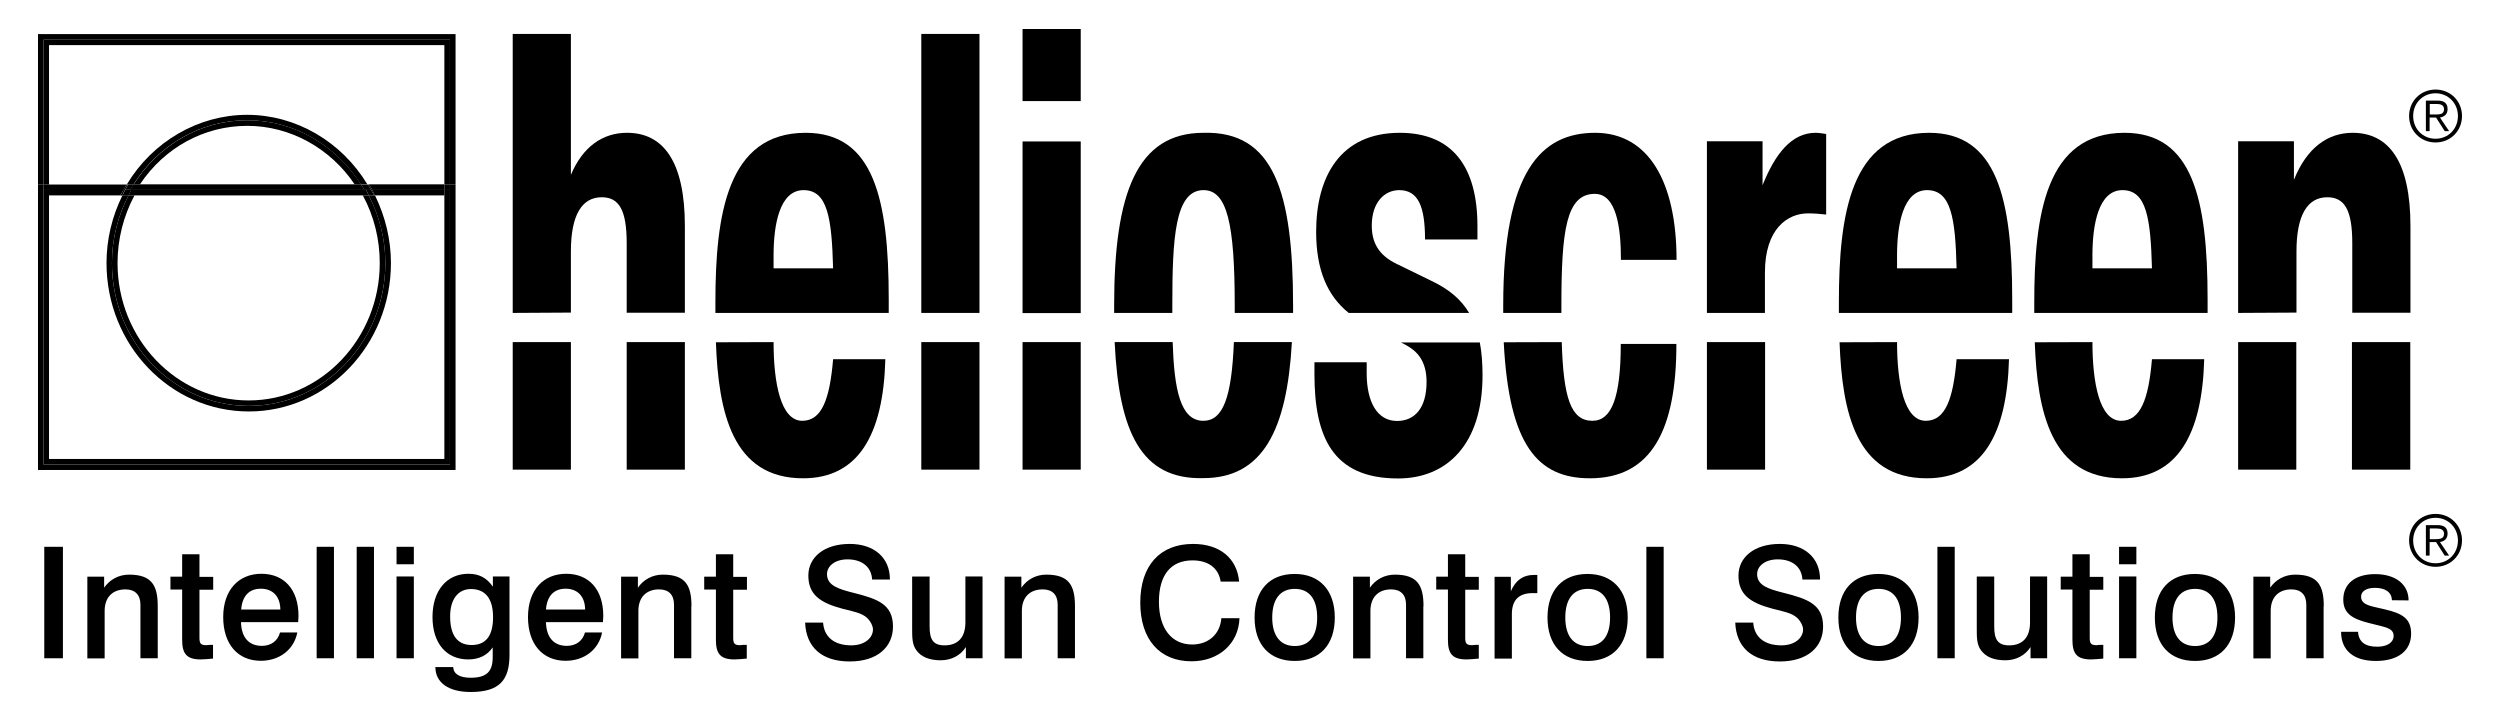
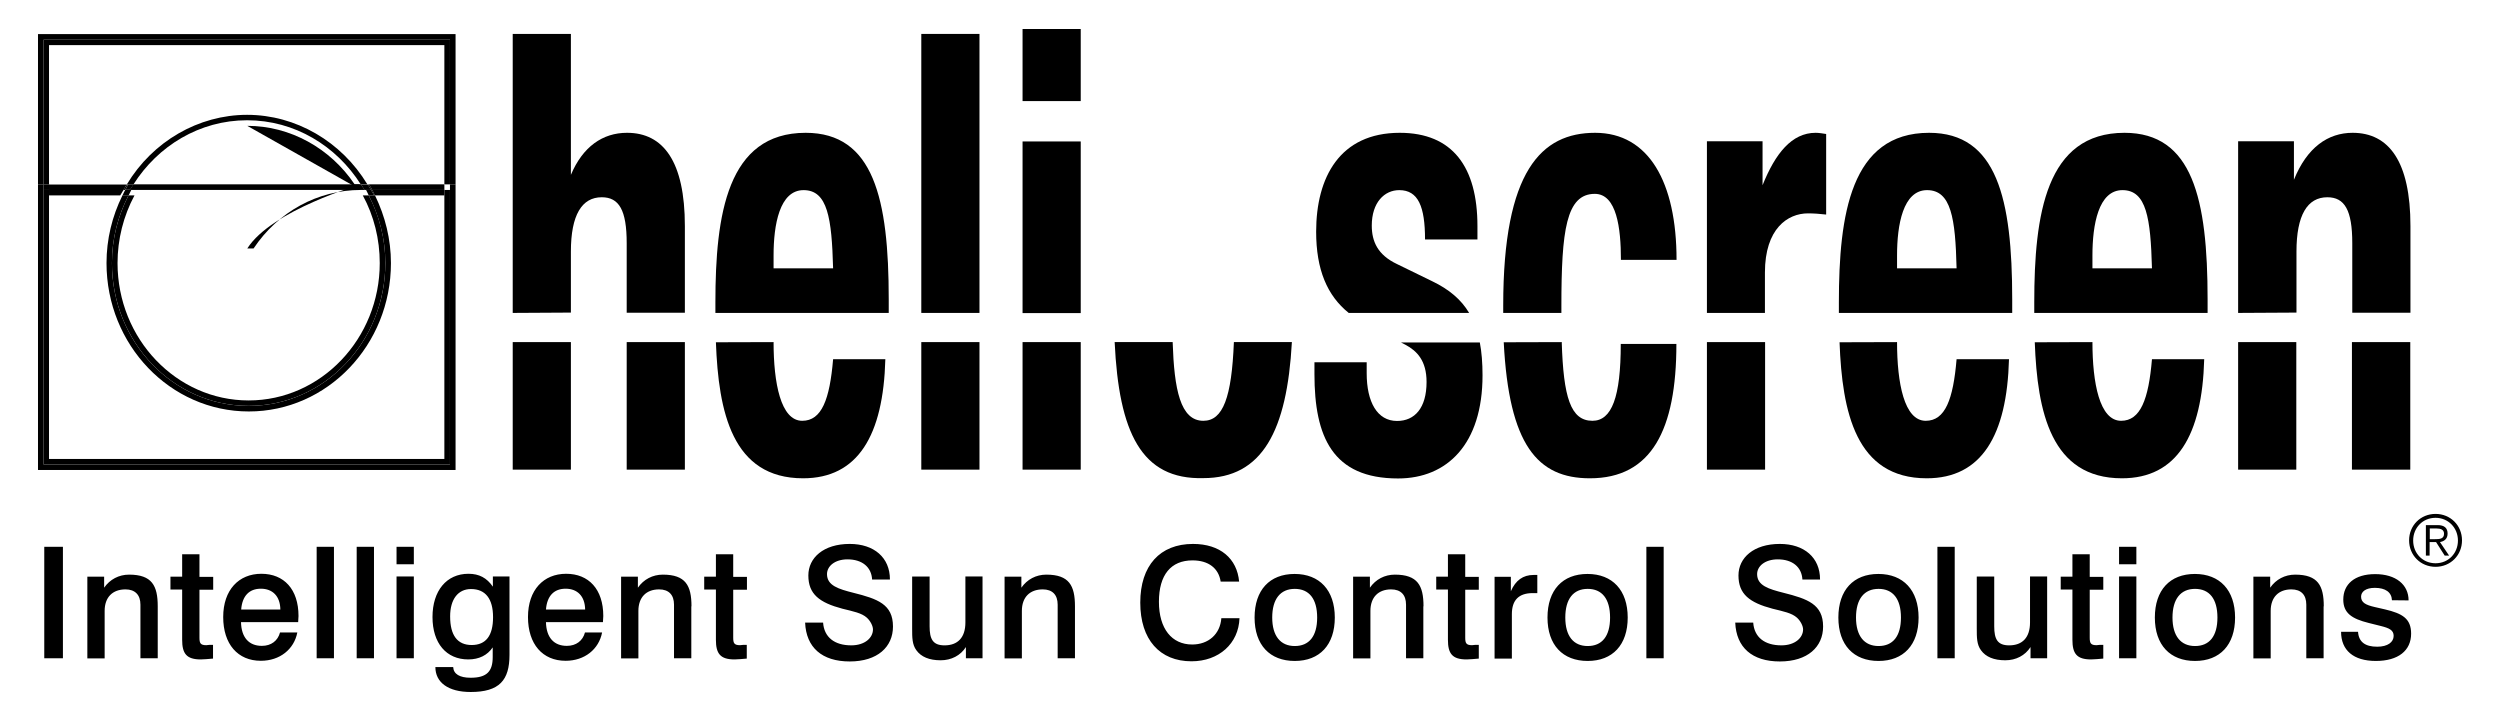
<svg xmlns="http://www.w3.org/2000/svg" id="Layer_1" viewBox="0 0 147.4 42.52">
  <defs>.cls-1{fill-rule:evenodd;}.cls-1,.cls-2{fill:#fff;}</defs>
  <path class="cls-2" d="M123.37,20.17c0,2.41.42,4.64,1.69,4.64,1.14,0,1.62-1.26,1.82-3.63h3.08c-.12,4.5-1.62,7.02-4.85,7.02-4.18,0-4.99-3.91-5.14-8.02" />
  <polyline class="cls-2" points="142.11 20.17 142.11 27.69 138.67 27.69 138.67 20.17" />
  <path class="cls-2" d="M131.96,18.45v-10.12h3.29v2.27c.77-1.91,2.01-2.77,3.46-2.77,2.14,0,3.41,1.69,3.41,5.5v5.11s-3.43,0-3.43,0v-4.11c0-1.94-.45-2.7-1.47-2.7-1.17,0-1.82,1.04-1.82,3.2v3.6" />
  <rect class="cls-2" x="131.96" y="20.17" width="3.43" height="7.52" />
  <rect class="cls-2" x="36.95" y="20.17" width="3.43" height="7.52" />
  <path class="cls-2" d="M30.23,18.45V2h3.43v8.31c.7-1.66,1.87-2.48,3.31-2.48,2.14,0,3.41,1.69,3.41,5.5v5.11h-3.43v-4.11c0-1.94-.45-2.7-1.47-2.7-1.17,0-1.82,1.04-1.82,3.2v3.6" />
  <rect class="cls-2" x="30.23" y="20.17" width="3.43" height="7.52" />
  <path class="cls-2" d="M45.61,15.82h3.51c-.08-2.95-.32-4.61-1.74-4.61s-1.77,2.05-1.77,3.85M42.18,18.45v-.62c0-5.18.7-10,5.32-10,4.01,0,4.9,3.89,4.9,9.82v.8h-10.23Z" />
  <path class="cls-2" d="M45.61,20.17c0,2.41.42,4.64,1.69,4.64,1.15,0,1.62-1.26,1.82-3.63h3.08c-.12,4.5-1.62,7.02-4.85,7.02-4.18,0-4.99-3.91-5.14-8.02" />
  <polyline class="cls-2" points="54.32 18.45 54.32 2 57.75 2 57.75 18.45" />
  <polyline class="cls-2" points="54.32 27.69 54.32 20.17 57.75 20.17 57.75 27.69" />
  <rect class="cls-2" x="60.29" y="8.34" width="3.43" height="10.12" />
  <rect class="cls-2" x="60.29" y="20.17" width="3.43" height="7.52" />
  <rect class="cls-2" x="60.29" y="1.71" width="3.43" height="4.25" />
  <path class="cls-2" d="M69.14,20.17c.09,2.79.45,4.64,1.81,4.64,1.16,0,1.67-1.38,1.8-4.64h3.42c-.29,5.23-1.74,8.02-5.22,8.02-3.66.1-4.98-2.7-5.23-8.02" />
-   <path class="cls-2" d="M69.12,18.01v.44h-3.43v-.44c0-6.62,1.34-10.18,5.27-10.18,4.13-.11,5.28,3.45,5.28,10.18v.44h-3.44v-.44c0-4.82-.45-6.8-1.84-6.8-1.69,0-1.84,2.84-1.84,6.8" />
  <path class="cls-2" d="M79.52,18.45c-1.27-1.02-1.92-2.55-1.92-4.79,0-3.2,1.39-5.83,4.93-5.83,3.11,0,4.58,2.01,4.58,5.5v.79h-3.09c0-1.94-.4-2.91-1.52-2.91-.87,0-1.62.72-1.62,2.09,0,.94.35,1.73,1.49,2.27l2.07,1.01c1,.48,1.71,1.08,2.18,1.87" />
  <path class="cls-2" d="M77.5,21.36h3.08v.65c0,1.69.62,2.81,1.79,2.81,1.04,0,1.74-.76,1.74-2.3,0-1.26-.57-1.83-1.24-2.19l-.27-.14h4.65c.11.57.16,1.22.16,1.94,0,4.06-2.09,6.08-4.98,6.08-3.86,0-4.93-2.45-4.93-6.15" />
  <path class="cls-2" d="M92.08,20.17c.1,3.25.52,4.64,1.81,4.64,1.14,0,1.67-1.4,1.67-4.53h3.28c0,5.07-1.47,7.92-5.1,7.92-3.09,0-4.77-1.96-5.08-8.02" />
  <path class="cls-2" d="M98.85,15.32h-3.28c0-1.87-.25-3.89-1.54-3.89-1.69,0-1.97,2.16-1.97,6.62v.4s-3.43,0-3.43,0v-.44c0-7.95,2.26-10.18,5.42-10.18s4.8,2.91,4.8,7.49" />
  <path class="cls-2" d="M100.64,18.45v-10.12h3.28v2.59c.75-1.87,1.72-3.09,3.13-3.09.2,0,.42.04.62.07v4.75c-.35-.04-.72-.07-1.07-.07-1.2,0-2.54.9-2.54,3.49v2.38" />
  <rect class="cls-2" x="100.64" y="20.17" width="3.43" height="7.52" />
  <path class="cls-2" d="M111.85,15.82h3.51c-.07-2.95-.32-4.61-1.74-4.61s-1.77,2.05-1.77,3.85M108.42,18.45v-.62c0-5.18.7-10,5.32-10,4,0,4.9,3.89,4.9,9.82v.8h-10.22Z" />
  <path class="cls-2" d="M111.85,20.17c0,2.41.42,4.64,1.69,4.64,1.15,0,1.62-1.26,1.82-3.63h3.09c-.12,4.5-1.62,7.02-4.85,7.02-4.18,0-4.99-3.91-5.14-8.02" />
  <path class="cls-2" d="M123.37,15.82h3.51c-.08-2.95-.32-4.61-1.74-4.61s-1.77,2.05-1.77,3.85M119.94,18.45v-.62c0-5.18.69-10,5.32-10,4.01,0,4.9,3.89,4.9,9.82v.8h-10.22Z" />
-   <path class="cls-1" d="M143.6,5.28c-.88,0-1.56.68-1.56,1.56s.68,1.56,1.56,1.56,1.56-.68,1.56-1.56-.68-1.56-1.56-1.56M143.6,5.5c.75,0,1.32.59,1.32,1.34s-.56,1.34-1.32,1.34-1.32-.59-1.32-1.34.56-1.34,1.32-1.34M143.26,6.93h.37l.51.8h.26l-.54-.8c.24-.04.45-.18.45-.5s-.18-.5-.59-.5h-.69v1.8h.22v-.8ZM143.26,6.75v-.62h.41c.22,0,.43.06.43.31,0,.31-.27.31-.54.31h-.29Z" />
  <path class="cls-1" d="M143.6,30.3c-.88,0-1.56.68-1.56,1.56s.68,1.56,1.56,1.56,1.56-.68,1.56-1.56-.68-1.56-1.56-1.56M143.6,30.53c.75,0,1.32.59,1.32,1.34s-.56,1.34-1.32,1.34-1.32-.59-1.32-1.34.56-1.34,1.32-1.34M143.26,31.96h.37l.51.8h.26l-.54-.8c.24-.04.45-.18.45-.5s-.18-.5-.59-.5h-.69v1.8h.22v-.8ZM143.26,31.78v-.62h.41c.22,0,.43.06.43.31,0,.31-.27.32-.54.32h-.29Z" />
  <path class="cls-2" d="M142.01,35.4c0-.93-.75-1.55-1.97-1.55s-1.88.6-1.88,1.5c0,.79.49,1.13,1.5,1.38l.72.18c.48.12.75.24.75.58,0,.37-.35.64-.97.64-.71,0-1.09-.28-1.13-.88h-1c0,1.09.73,1.72,2.05,1.72s2.08-.61,2.08-1.61c0-.89-.52-1.19-1.54-1.43l-.61-.14c-.52-.12-.8-.26-.8-.61,0-.29.27-.52.81-.52.63,0,.99.26,1.01.73M137.01,35.75c0-1.22-.34-1.87-1.69-1.87-.6,0-1.13.28-1.47.77v-.65h-.99v4.82h1.02v-2.8c0-.81.47-1.27,1.22-1.27.57,0,.88.32.88.9v3.16h1.02v-3.06ZM129.42,34.72c.84,0,1.32.58,1.32,1.69s-.48,1.68-1.32,1.68-1.33-.59-1.33-1.68.48-1.69,1.33-1.69M129.41,33.84c-1.47,0-2.36.95-2.36,2.57s.9,2.56,2.37,2.56,2.36-.95,2.36-2.56-.9-2.57-2.37-2.57M124.94,38.81h1.02v-4.82h-1.02v4.82ZM124.94,33.27h1.02v-1.03h-1.02v1.03ZM122.19,32.67v1.33h-.69v.76h.69v2.96c0,.81.25,1.16,1.1,1.16.21,0,.45-.03.72-.05v-.81h-.2c-.06,0-.13.02-.2.02-.34,0-.4-.12-.4-.44v-2.83h.8v-.76h-.8v-1.33h-1.01ZM116.55,34v3.06c0,.53,0,.94.25,1.28.28.39.76.59,1.43.59.63,0,1.17-.28,1.49-.78v.66h.98v-4.82h-1.01v2.71c0,.89-.45,1.35-1.23,1.35-.69,0-.88-.37-.88-1.12v-2.94h-1.02ZM114.23,38.81h1.02v-6.57h-1.02v6.57ZM110.76,34.72c.84,0,1.32.58,1.32,1.69s-.48,1.68-1.32,1.68-1.33-.59-1.33-1.68.48-1.69,1.33-1.69M110.75,33.84c-1.47,0-2.36.95-2.36,2.57s.9,2.56,2.37,2.56,2.36-.95,2.36-2.56-.9-2.57-2.37-2.57M107.31,34.16c0-1.28-.93-2.09-2.37-2.09-1.55,0-2.44.82-2.44,1.86,0,1.1.65,1.6,2.01,1.96.64.16,1.13.25,1.44.53.21.19.36.49.36.69,0,.49-.47.94-1.28.94-.99,0-1.6-.48-1.66-1.34h-1.06c.06,1.46.99,2.29,2.63,2.29s2.55-.86,2.55-2.06c0-1.31-.91-1.63-2.34-1.99-.86-.22-1.55-.42-1.55-1.1,0-.46.45-.87,1.22-.87.86,0,1.41.45,1.45,1.19h1.04ZM97.07,38.81h1.02v-6.57h-1.02v6.57ZM93.61,34.72c.84,0,1.32.58,1.32,1.69s-.48,1.68-1.32,1.68-1.32-.59-1.32-1.68.47-1.69,1.32-1.69M93.6,33.84c-1.47,0-2.36.95-2.36,2.57s.9,2.56,2.37,2.56,2.36-.95,2.36-2.56-.9-2.57-2.37-2.57M90.64,33.9c-.13,0-.21,0-.23,0-.6,0-1.05.31-1.33.96v-.85h-.96v4.82h1.02v-2.62c0-.83.41-1.24,1.23-1.24h.27v-1.05ZM85.37,32.67v1.33h-.69v.76h.69v2.96c0,.81.25,1.16,1.1,1.16.21,0,.45-.03.72-.05v-.81h-.2c-.06,0-.13.02-.2.02-.34,0-.4-.12-.4-.44v-2.83h.8v-.76h-.8v-1.33h-1.01ZM83.93,35.75c0-1.22-.34-1.87-1.69-1.87-.6,0-1.13.28-1.47.77v-.65h-.99v4.82h1.02v-2.8c0-.81.47-1.27,1.22-1.27.57,0,.88.32.88.9v3.16h1.02v-3.06ZM76.34,34.72c.84,0,1.32.58,1.32,1.69s-.48,1.68-1.32,1.68-1.33-.59-1.33-1.68.48-1.69,1.33-1.69M76.33,33.84c-1.47,0-2.36.95-2.36,2.57s.9,2.56,2.37,2.56,2.36-.95,2.36-2.56-.9-2.57-2.37-2.57M73.06,34.3c-.12-1.37-1.12-2.23-2.72-2.23-1.95,0-3.11,1.28-3.11,3.46s1.15,3.46,3.02,3.46c1.62,0,2.78-1.05,2.83-2.54h-1.07c-.07.94-.76,1.55-1.72,1.55-1.2,0-1.96-.93-1.96-2.52s.71-2.44,1.98-2.44c.94,0,1.54.46,1.66,1.25h1.08ZM63.38,35.75c0-1.22-.34-1.87-1.69-1.87-.6,0-1.13.28-1.47.77v-.65h-.99v4.82h1.02v-2.8c0-.81.47-1.27,1.23-1.27.57,0,.88.32.88.9v3.16h1.02v-3.06ZM53.78,34v3.06c0,.53,0,.94.25,1.28.28.39.76.59,1.43.59.63,0,1.17-.28,1.49-.78v.66h.98v-4.82h-1.01v2.71c0,.89-.45,1.35-1.23,1.35-.69,0-.88-.37-.88-1.12v-2.94h-1.02ZM52.47,34.16c0-1.28-.93-2.09-2.37-2.09-1.55,0-2.44.82-2.44,1.86,0,1.1.65,1.6,2.01,1.96.64.16,1.13.25,1.44.53.21.19.36.49.36.69,0,.49-.47.94-1.28.94-.99,0-1.6-.48-1.66-1.34h-1.06c.06,1.46.99,2.29,2.63,2.29s2.55-.86,2.55-2.06c0-1.31-.9-1.63-2.34-1.99-.86-.22-1.55-.42-1.55-1.1,0-.46.45-.87,1.21-.87.86,0,1.41.45,1.45,1.19h1.04ZM42.21,32.67v1.33h-.69v.76h.69v2.96c0,.81.25,1.16,1.1,1.16.21,0,.45-.03.72-.05v-.81h-.2c-.06,0-.13.02-.2.02-.34,0-.4-.12-.4-.44v-2.83h.81v-.76h-.81v-1.33h-1.01ZM40.77,35.75c0-1.22-.34-1.87-1.69-1.87-.6,0-1.13.28-1.47.77v-.65h-.99v4.82h1.02v-2.8c0-.81.47-1.27,1.22-1.27.57,0,.88.32.88.9v3.16h1.02v-3.06ZM35.55,36.68c0-.13.02-.25.02-.36,0-1.58-.86-2.49-2.19-2.49s-2.25.95-2.25,2.55.86,2.58,2.22,2.58c1.12,0,1.96-.68,2.15-1.67h-1.01c-.13.49-.52.79-1.07.79-.76,0-1.21-.49-1.23-1.4h3.36ZM34.5,35.94h-2.31c.06-.8.47-1.23,1.16-1.23s1.14.44,1.15,1.23M26.54,36.34c0-1.01.47-1.61,1.23-1.61.85,0,1.3.57,1.3,1.66s-.42,1.64-1.26,1.64-1.27-.57-1.27-1.68M29.05,38.18v.56c0,.83-.33,1.22-1.3,1.22-.65,0-1.01-.22-1.03-.63h-1.05c0,.9.75,1.47,2.08,1.47,1.7,0,2.29-.7,2.29-2.19v-4.62h-.98v.6c-.36-.52-.81-.76-1.44-.76-1.29,0-2.12,1-2.12,2.55s.82,2.5,2.11,2.5c.64,0,1.13-.25,1.44-.71M23.38,38.81h1.02v-4.82h-1.02v4.82ZM23.38,33.27h1.02v-1.03h-1.02v1.03ZM21.03,38.81h1.02v-6.57h-1.02v6.57ZM18.67,38.81h1.02v-6.57h-1.02v6.57ZM17.58,36.68c0-.13.02-.25.02-.36,0-1.58-.86-2.49-2.19-2.49s-2.25.95-2.25,2.55.86,2.58,2.22,2.58c1.12,0,1.96-.68,2.15-1.67h-1.02c-.13.49-.52.79-1.07.79-.76,0-1.21-.49-1.23-1.4h3.36ZM16.53,35.94h-2.31c.06-.8.47-1.23,1.16-1.23s1.14.44,1.15,1.23M10.74,32.67v1.33h-.69v.76h.69v2.96c0,.81.25,1.16,1.1,1.16.21,0,.45-.03.72-.05v-.81h-.2c-.06,0-.13.02-.2.02-.34,0-.4-.12-.4-.44v-2.83h.81v-.76h-.81v-1.33h-1.01ZM9.3,35.75c0-1.22-.34-1.87-1.69-1.87-.6,0-1.13.28-1.47.77v-.65h-.99v4.82h1.02v-2.8c0-.81.47-1.27,1.23-1.27.56,0,.88.32.88.9v3.16h1.02v-3.06ZM2.61,38.81h1.1v-6.57h-1.1v6.57Z" />
  <polygon class="cls-2" points="2.24 2.01 2.24 10.87 2.57 10.87 2.57 2.34 26.53 2.34 26.53 10.87 26.86 10.87 26.86 2.01 2.24 2.01" />
  <rect class="cls-2" x="2.24" y="27.71" width="24.62" height="0" />
  <polygon class="cls-2" points="2.89 2.66 26.2 2.66 26.2 10.87 26.53 10.87 26.53 2.34 2.57 2.34 2.57 10.87 2.89 10.87 2.89 2.66" />
  <path class="cls-2" d="M7.37,11.04c.03-.06.07-.11.11-.16H2.89v.33h4.39l.09-.16Z" />
  <path class="cls-2" d="M21.86,11.04c.03.05.05.11.08.16h4.26v-.33h-4.44l.09.16Z" />
  <polygon class="cls-2" points="26.53 11.2 26.53 27.39 2.57 27.39 2.57 11.2 2.57 10.87 2.24 10.87 2.24 27.71 26.86 27.71 26.86 10.87 26.53 10.87 26.53 11.2" />
-   <rect class="cls-2" x="26.2" y="10.87" width=".33" height=".33" />
  <rect class="cls-2" x="2.57" y="10.87" width=".33" height=".33" />
  <rect class="cls-2" x="2.89" y="27.06" width="23.31" height="0" />
  <polygon class="cls-2" points="7.09 11.52 7.28 11.2 2.89 11.2 2.89 11.52 7.09 11.52" />
  <path class="cls-2" d="M22.1,11.52h4.1v-.33h-4.26c.06.11.11.22.16.33Z" />
  <polygon class="cls-2" points="26.2 11.52 26.2 27.06 26.2 27.06 2.89 27.06 2.89 27.06 2.89 11.52 2.89 11.2 2.57 11.2 2.57 27.39 26.53 27.39 26.53 11.2 26.2 11.2 26.2 11.52" />
  <path class="cls-2" d="M21.74,11.52c.61,1.19.98,2.54.98,3.99,0,4.65-3.61,8.42-8.06,8.42s-8.06-3.77-8.06-8.42c0-1.45.36-2.8.98-3.99h-.36c-.61,1.23-.94,2.59-.94,3.99,0,4.83,3.76,8.75,8.39,8.75s8.38-3.92,8.38-8.75c0-1.4-.34-2.76-.94-3.99h-.36Z" />
  <path class="cls-2" d="M21.87,11.2h.07c-.03-.05-.05-.11-.08-.16l-.09-.16h-.1c.03.06.08.11.11.16l.09.16Z" />
  <path class="cls-2" d="M22.06,11.52h.04c-.05-.11-.1-.22-.16-.33h-.07l.19.33Z" />
  <path class="cls-2" d="M22.39,15.51c0,4.46-3.47,8.1-7.73,8.1s-7.73-3.63-7.73-8.1c0-1.4.35-2.78,1-3.99h-.35c-.62,1.19-.98,2.54-.98,3.99,0,4.65,3.61,8.42,8.06,8.42s8.06-3.77,8.06-8.42c0-1.45-.36-2.8-.98-3.99h-.35c.66,1.21,1,2.59,1,3.99Z" />
  <path class="cls-2" d="M7.87,10.87c1.44-2.27,3.9-3.78,6.7-3.78s5.26,1.51,6.7,3.78h.39c-1.53-2.53-4.22-4.1-7.09-4.1s-5.57,1.57-7.09,4.1h.39Z" />
  <path class="cls-2" d="M7.46,11.04l.09-.16h-.07c-.03.06-.08.11-.11.16l-.09.16h.1c.03-.05.05-.11.08-.16Z" />
-   <path class="cls-2" d="M7.38,11.2h-.1l-.19.33h.12c.05-.11.1-.22.16-.33Z" />
  <path class="cls-2" d="M7.74,11.2h-.08c.07-.11.15-.22.22-.33h-.32l-.09.16c-.03.05-.05.11-.08.16h.36s0,0,0,0Z" />
  <path class="cls-2" d="M21.5,11.2h.08s0,0,0,0h.29l-.09-.16c-.03-.06-.07-.11-.11-.16h-.39c.07.11.15.21.22.33Z" />
  <path class="cls-2" d="M22.06,11.52l-.19-.33h-.29c.06.1.1.22.16.33h.32Z" />
  <path class="cls-2" d="M7.74,11.2h-.36c-.06.11-.11.22-.16.33h.36c.06-.11.1-.22.16-.33Z" />
  <polygon class="cls-2" points="7.74 11.2 21.58 11.2 21.58 11.2 21.5 11.2 7.74 11.2 7.74 11.2" />
-   <path class="cls-2" d="M7.58,11.52h14.16c-.06-.11-.1-.22-.16-.33H7.74c-.06.1-.1.22-.16.33Z" />
-   <path class="cls-2" d="M14.58,7.42c2.52,0,4.89,1.31,6.33,3.45h.37c-1.44-2.27-3.9-3.78-6.7-3.78s-5.26,1.51-6.7,3.78h.37c1.45-2.17,3.78-3.45,6.33-3.45Z" />
+   <path class="cls-2" d="M14.58,7.42c2.52,0,4.89,1.31,6.33,3.45h.37s-5.26,1.51-6.7,3.78h.37c1.45-2.17,3.78-3.45,6.33-3.45Z" />
  <path class="cls-2" d="M7.74,11.2h13.76c-.07-.11-.14-.22-.22-.33H7.87c-.07.11-.15.21-.22.33h.08Z" />
</svg>